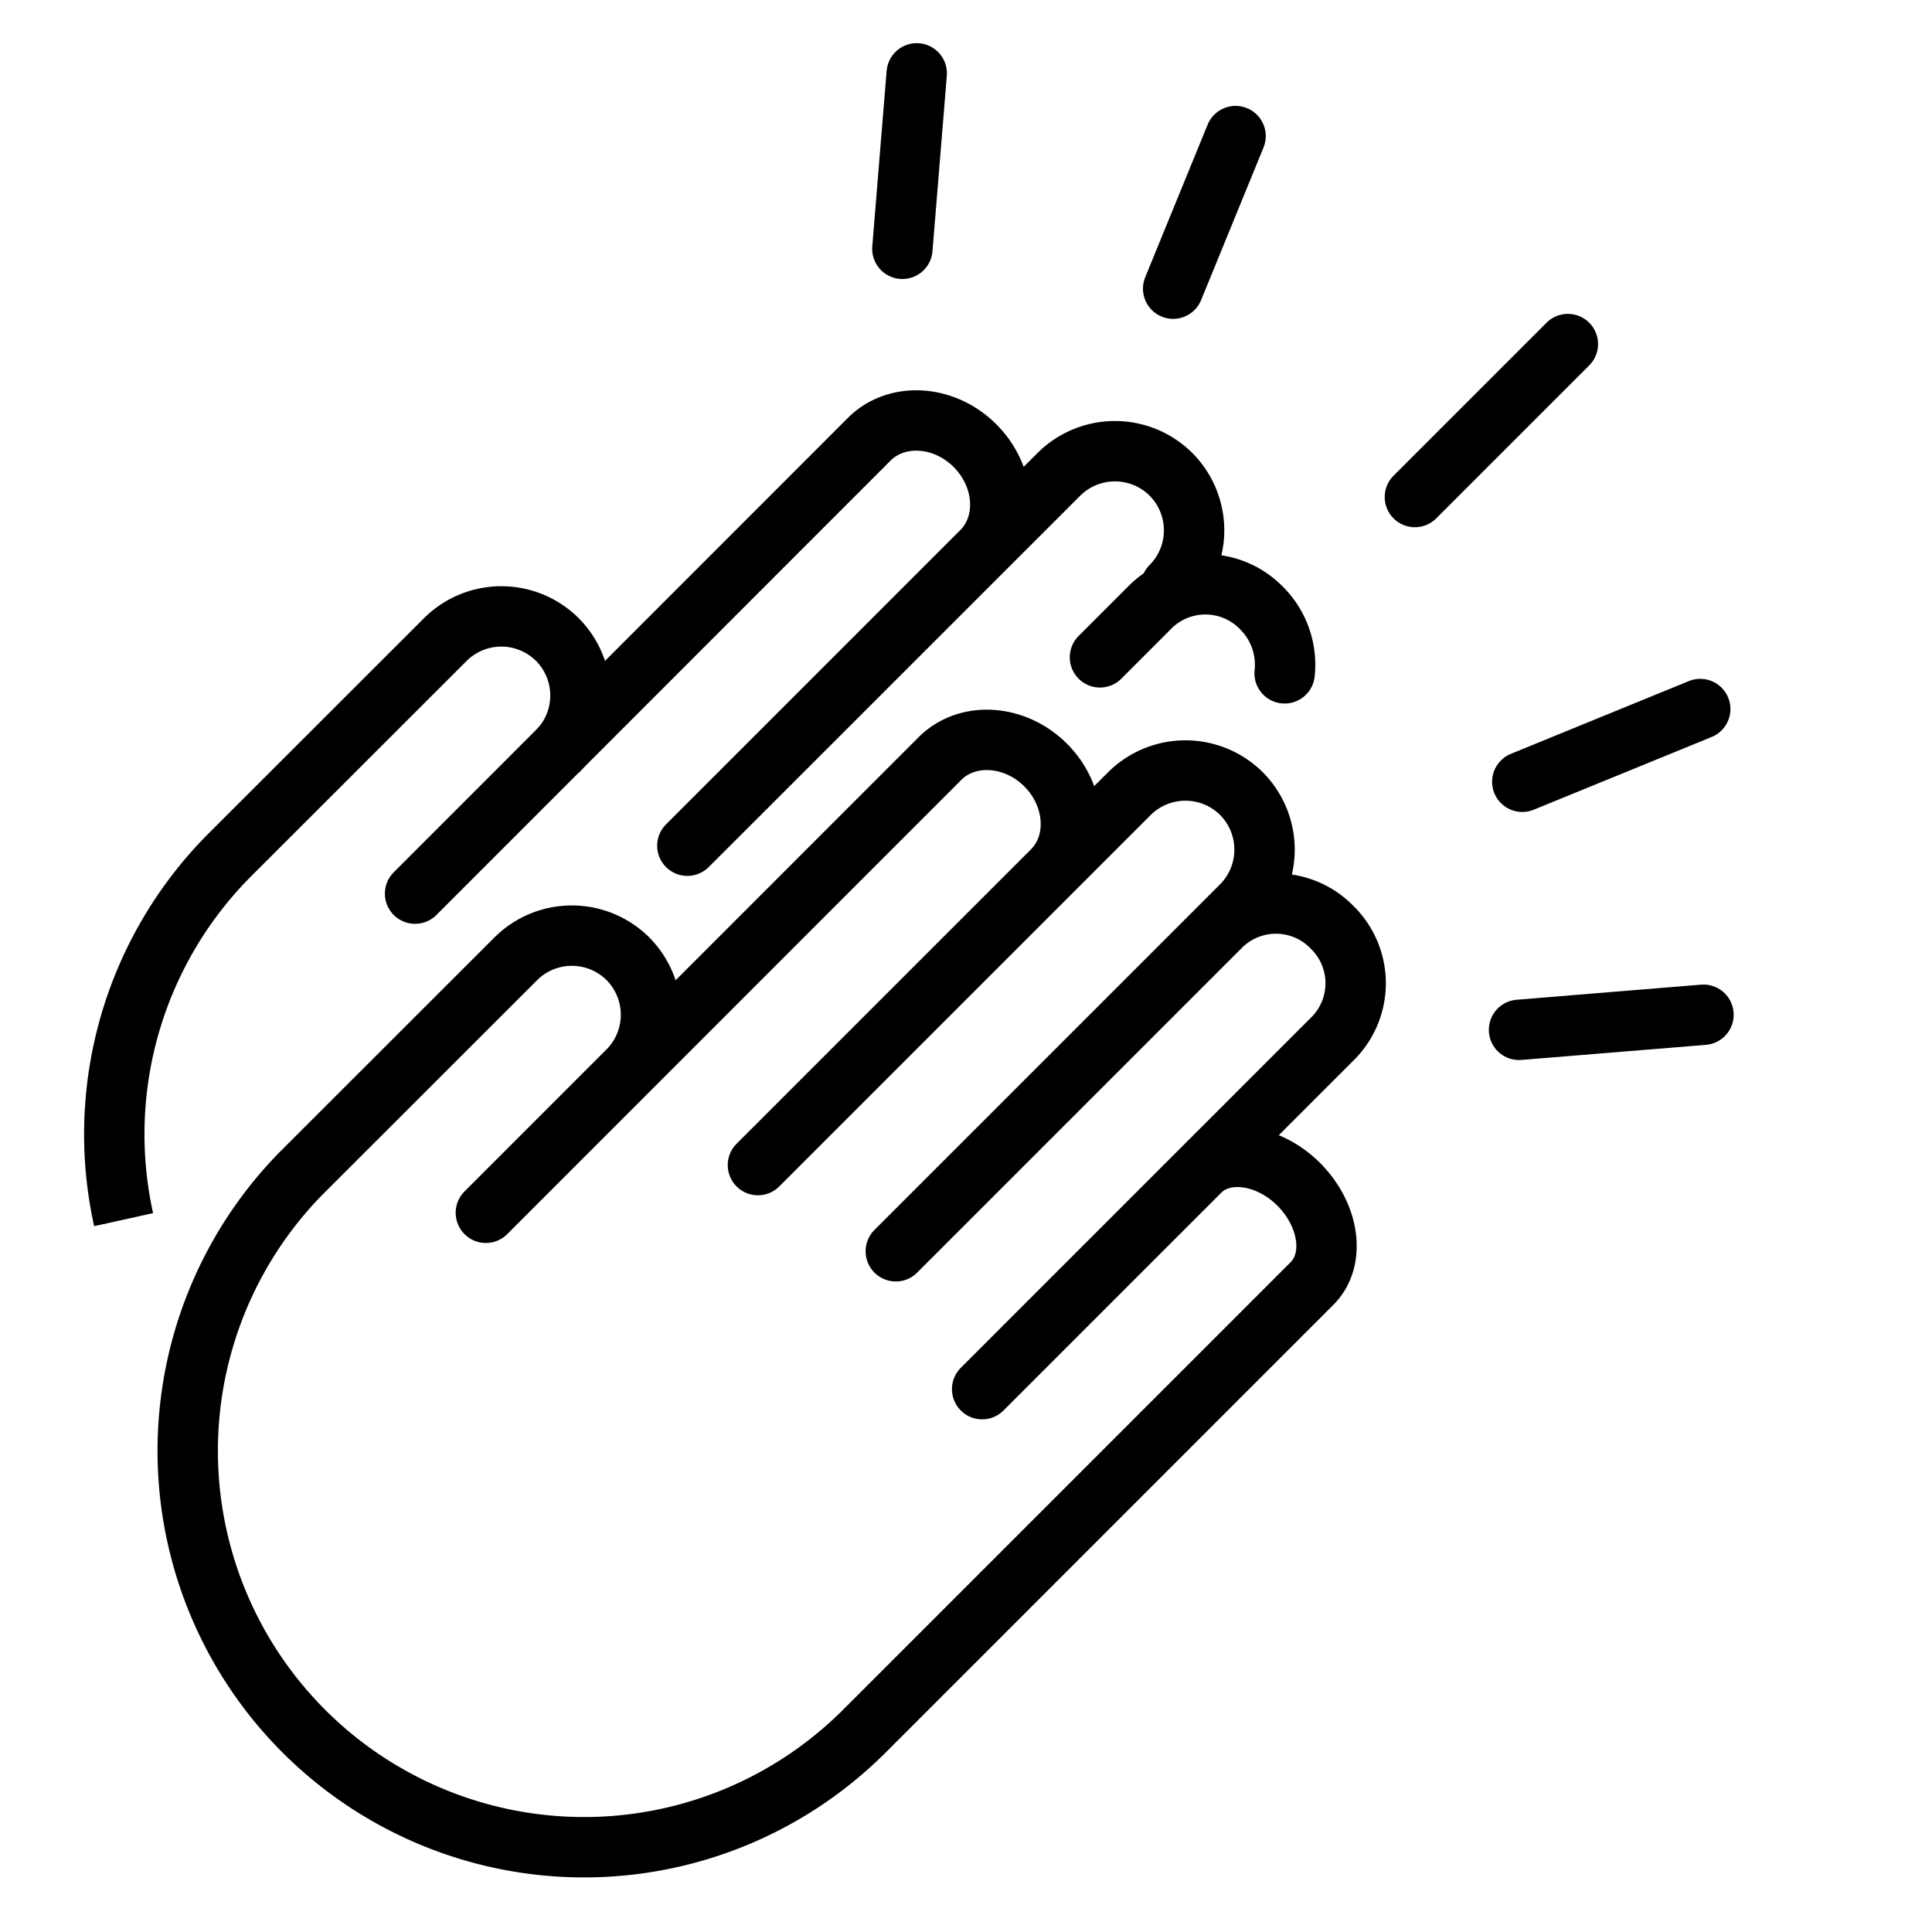
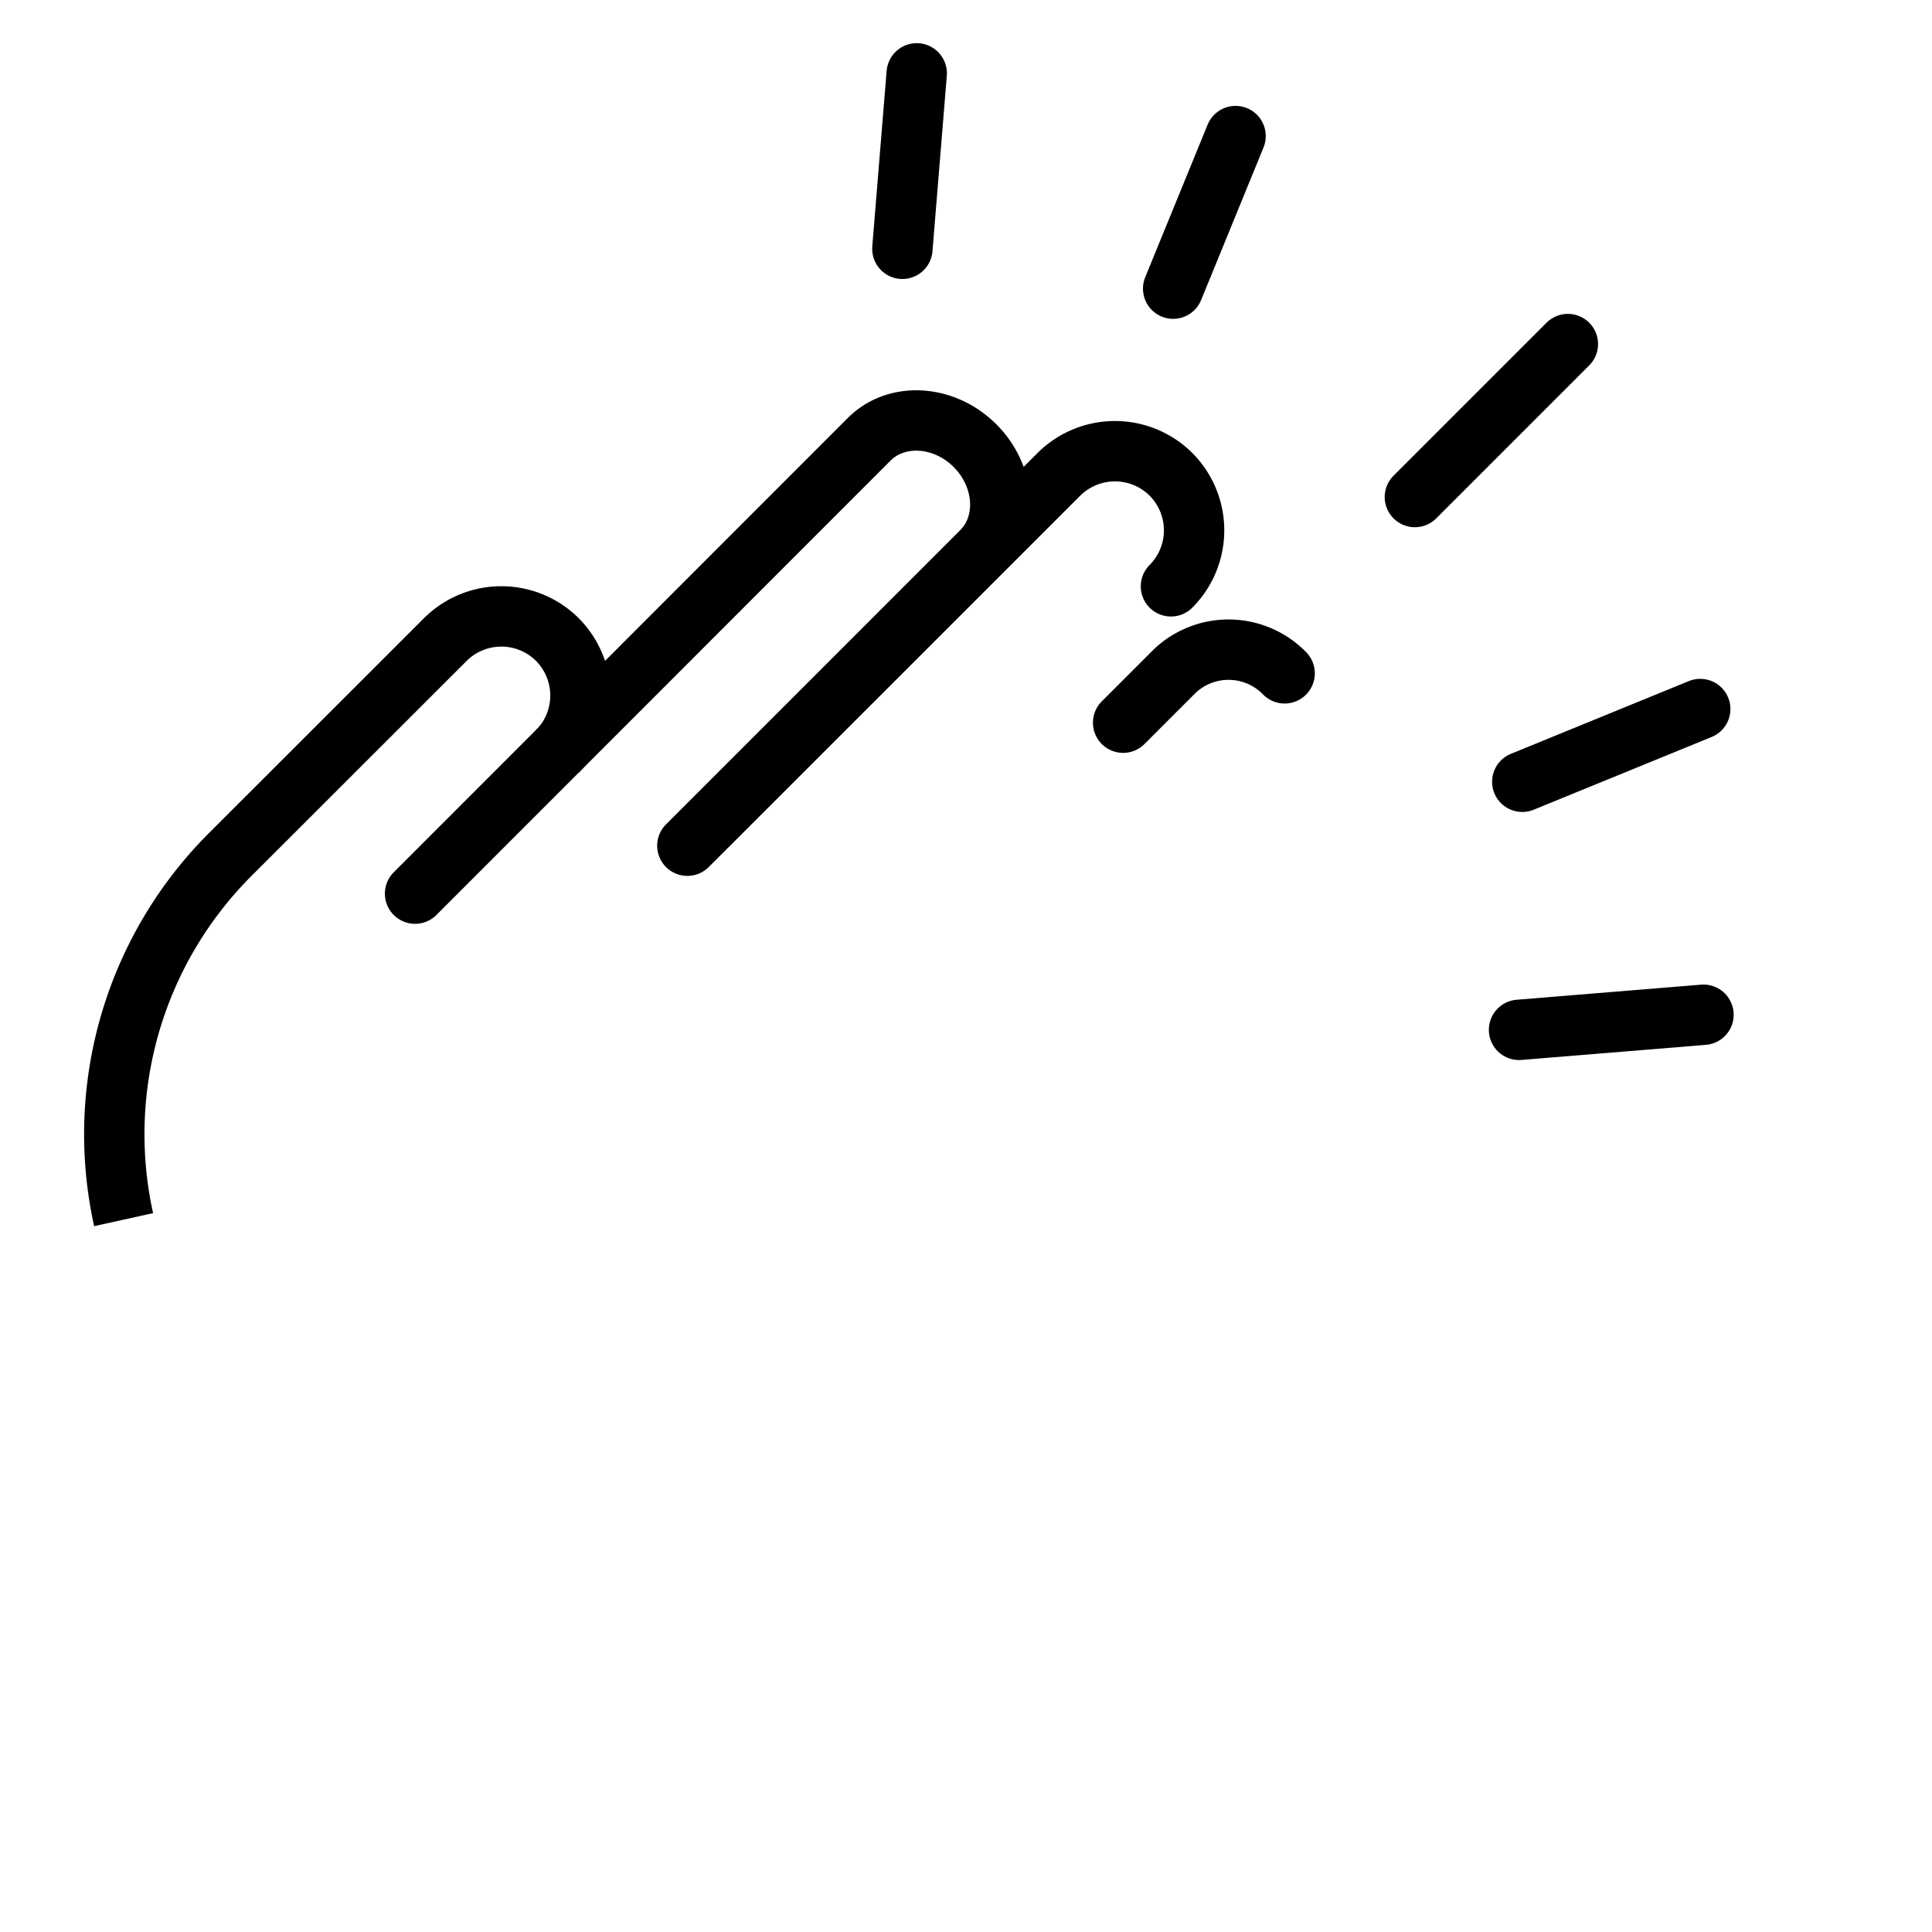
<svg xmlns="http://www.w3.org/2000/svg" id="Layer_1" data-name="Layer 1" viewBox="0 0 256 256">
  <defs>
    <style>.cls-1,.cls-2{fill:none;stroke:#000;stroke-linejoin:round;stroke-width:8px;}.cls-1{stroke-linecap:round;}</style>
  </defs>
  <title>10</title>
-   <path class="cls-1" d="M83.2,141.88a10.53,10.53,0,0,0,0-14.84h0a10.53,10.53,0,0,0-14.85,0L39.85,155.52a52.52,52.52,0,0,0,74.27,74.27l.07-.06,59.66-59.66c3.13-3.13,2.35-9-1.74-13.12h0c-4.08-4.09-10-4.87-13.11-1.74l-28.86,28.86,46.59-46.59a10.37,10.37,0,0,0-.23-14.62h0a10.37,10.37,0,0,0-14.62-.24L118.7,165.8l1.29-1.29L164.5,120a10.53,10.53,0,0,0,0-14.84h0a10.53,10.53,0,0,0-14.85,0l-44.52,44.52-4.7,4.7,39-39c3.61-3.61,3.21-9.9-.87-14h0c-4.09-4.09-10.38-4.48-14-.88L64.38,160.7" />
  <path class="cls-1" d="M155.16,77.69a10.52,10.52,0,0,0,0-14.84h0a10.53,10.53,0,0,0-14.85,0L95.79,107.36l-4.71,4.7,39-39c3.6-3.61,3.21-9.9-.88-14h0c-4.08-4.09-10.37-4.48-14-.88L55,118.41" />
-   <path class="cls-1" d="M170.22,89.22a10.59,10.59,0,0,0-3.07-8.66h0a10.37,10.37,0,0,0-14.62-.24l-6.78,6.78" />
+   <path class="cls-1" d="M170.22,89.22h0a10.37,10.37,0,0,0-14.62-.24l-6.78,6.78" />
  <path class="cls-2" d="M73.85,99.58a10.52,10.52,0,0,0,0-14.84h0a10.52,10.52,0,0,0-14.84,0L30.51,113.22a52.41,52.41,0,0,0-14.13,48.39" />
  <line class="cls-1" x1="121.47" y1="9.72" x2="119.57" y2="32.97" />
  <line class="cls-1" x1="163.72" y1="18.03" x2="155.45" y2="38.25" />
  <line class="cls-1" x1="225.72" y1="134.46" x2="201.28" y2="136.46" />
  <line class="cls-1" x1="225.29" y1="93.95" x2="201.71" y2="103.59" />
  <line class="cls-1" x1="187.48" y1="65.86" x2="207.75" y2="45.59" />
</svg>